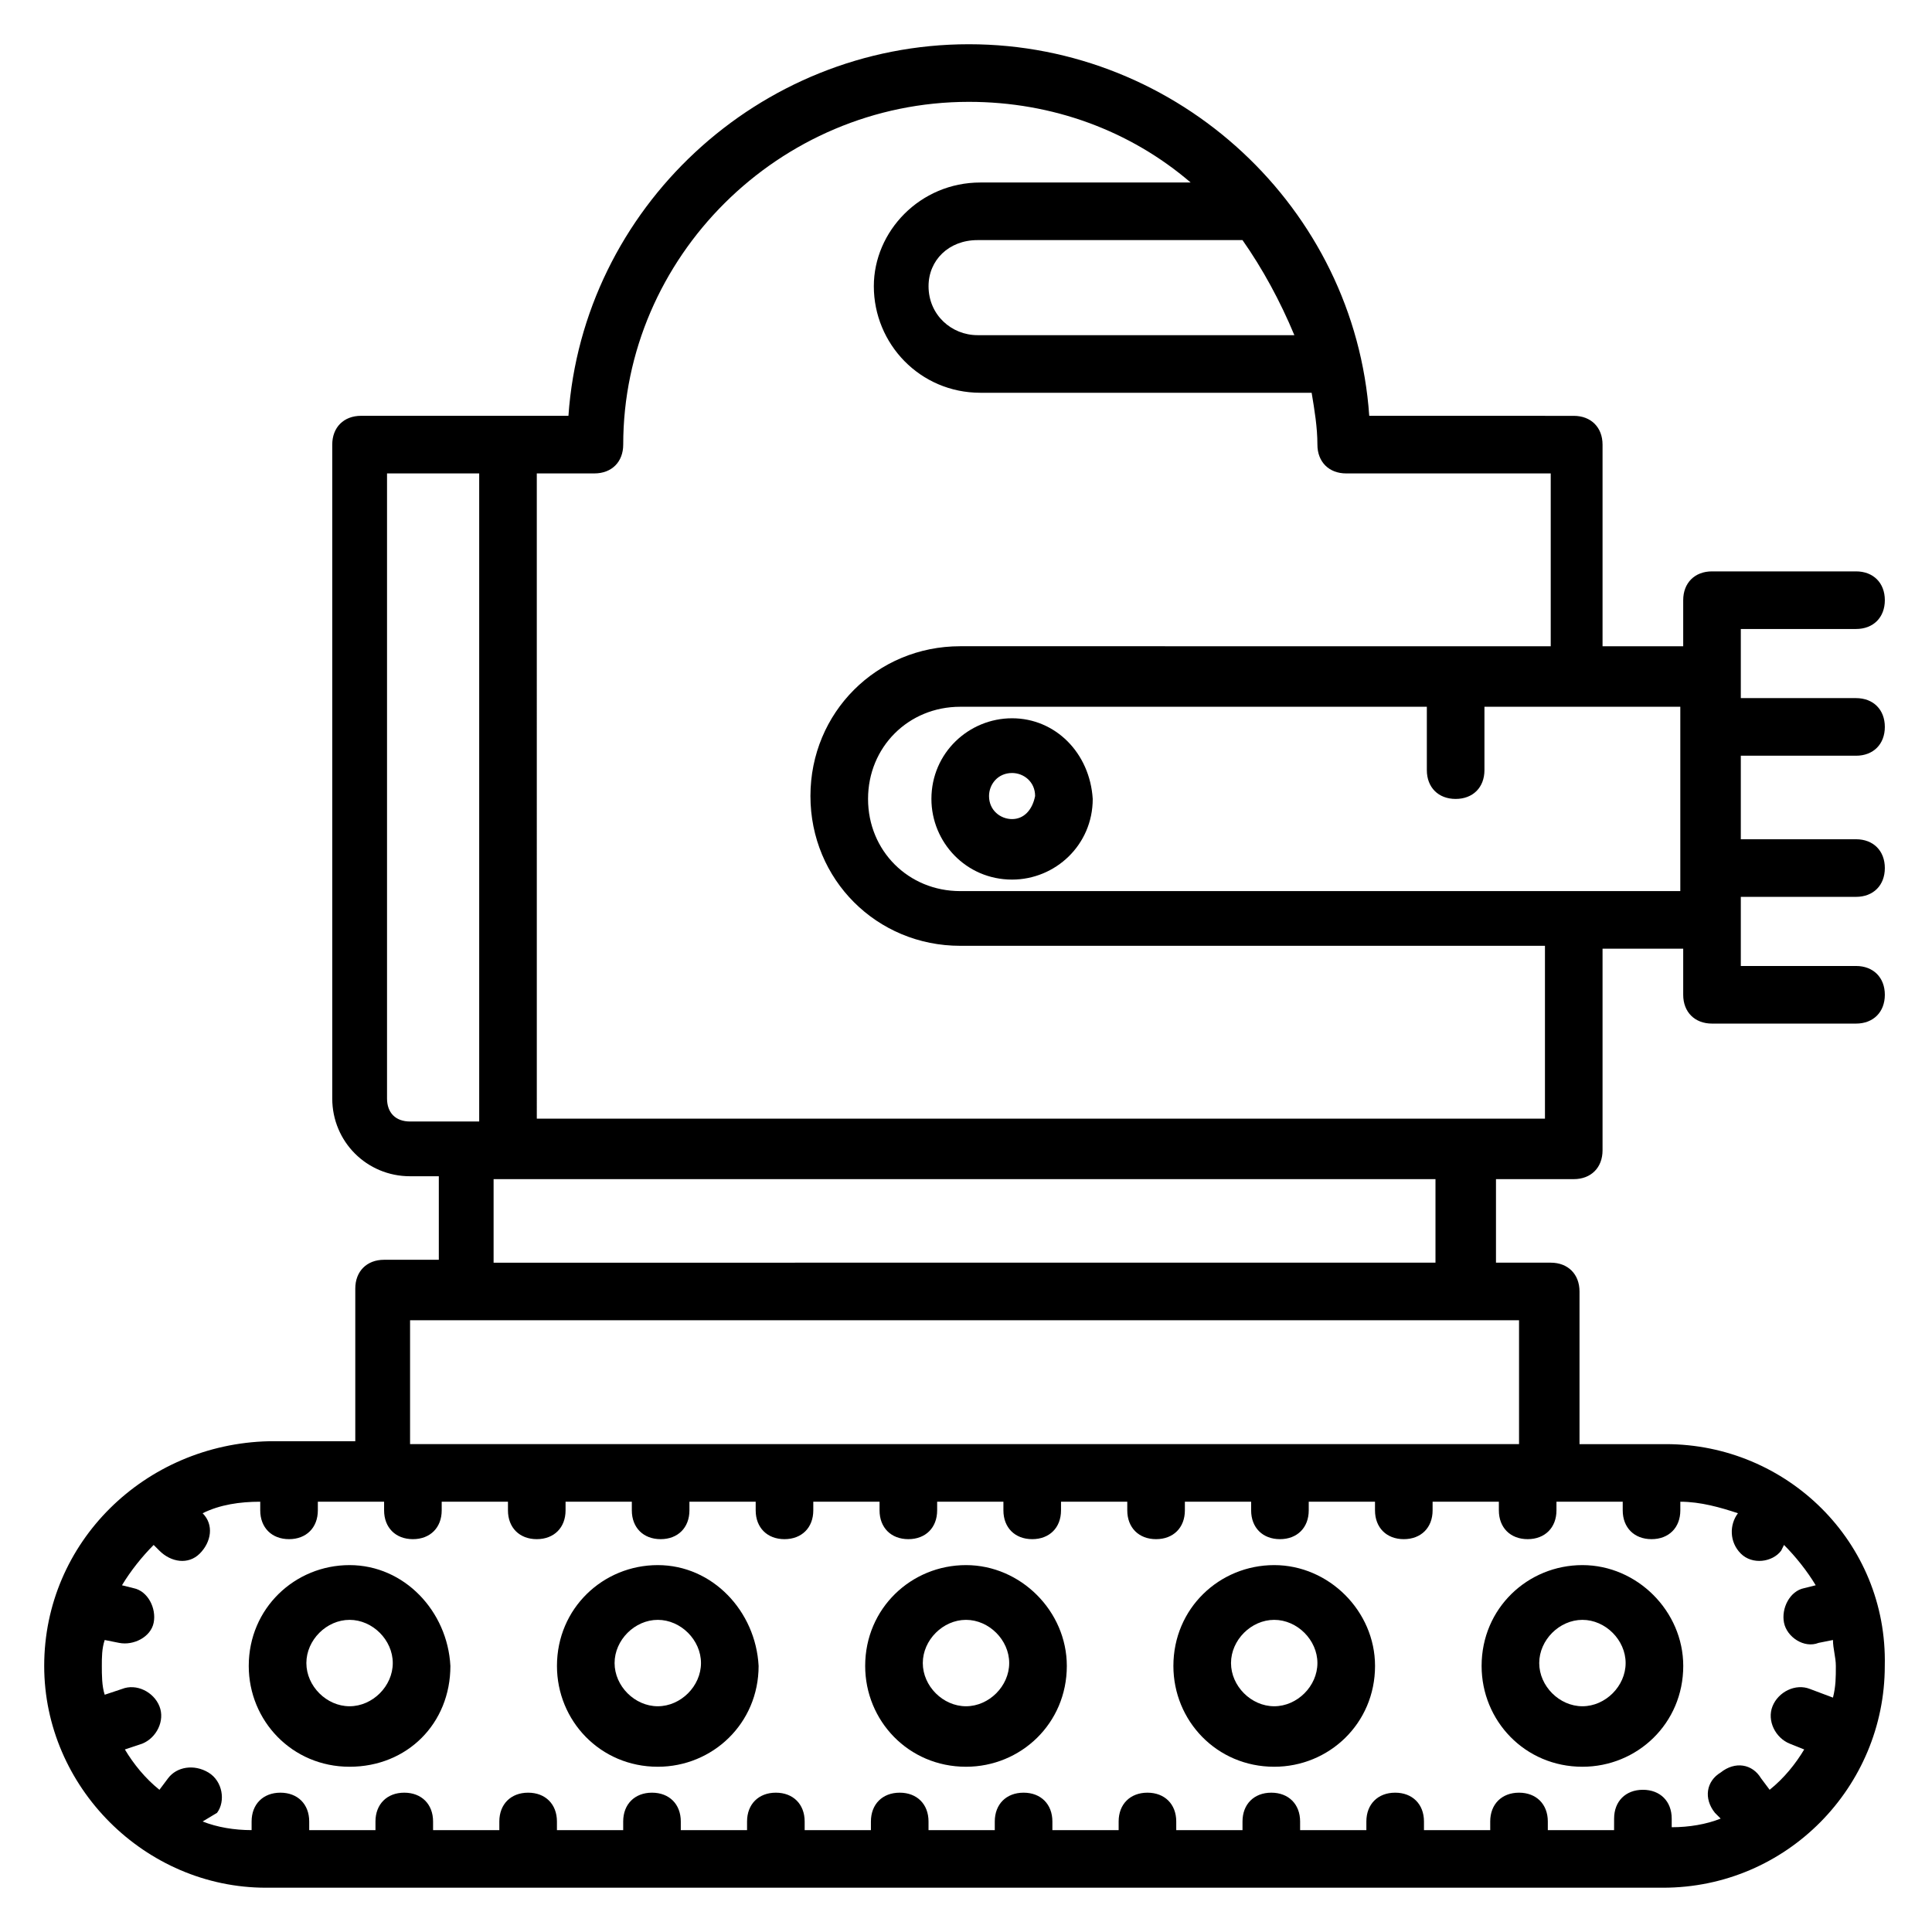
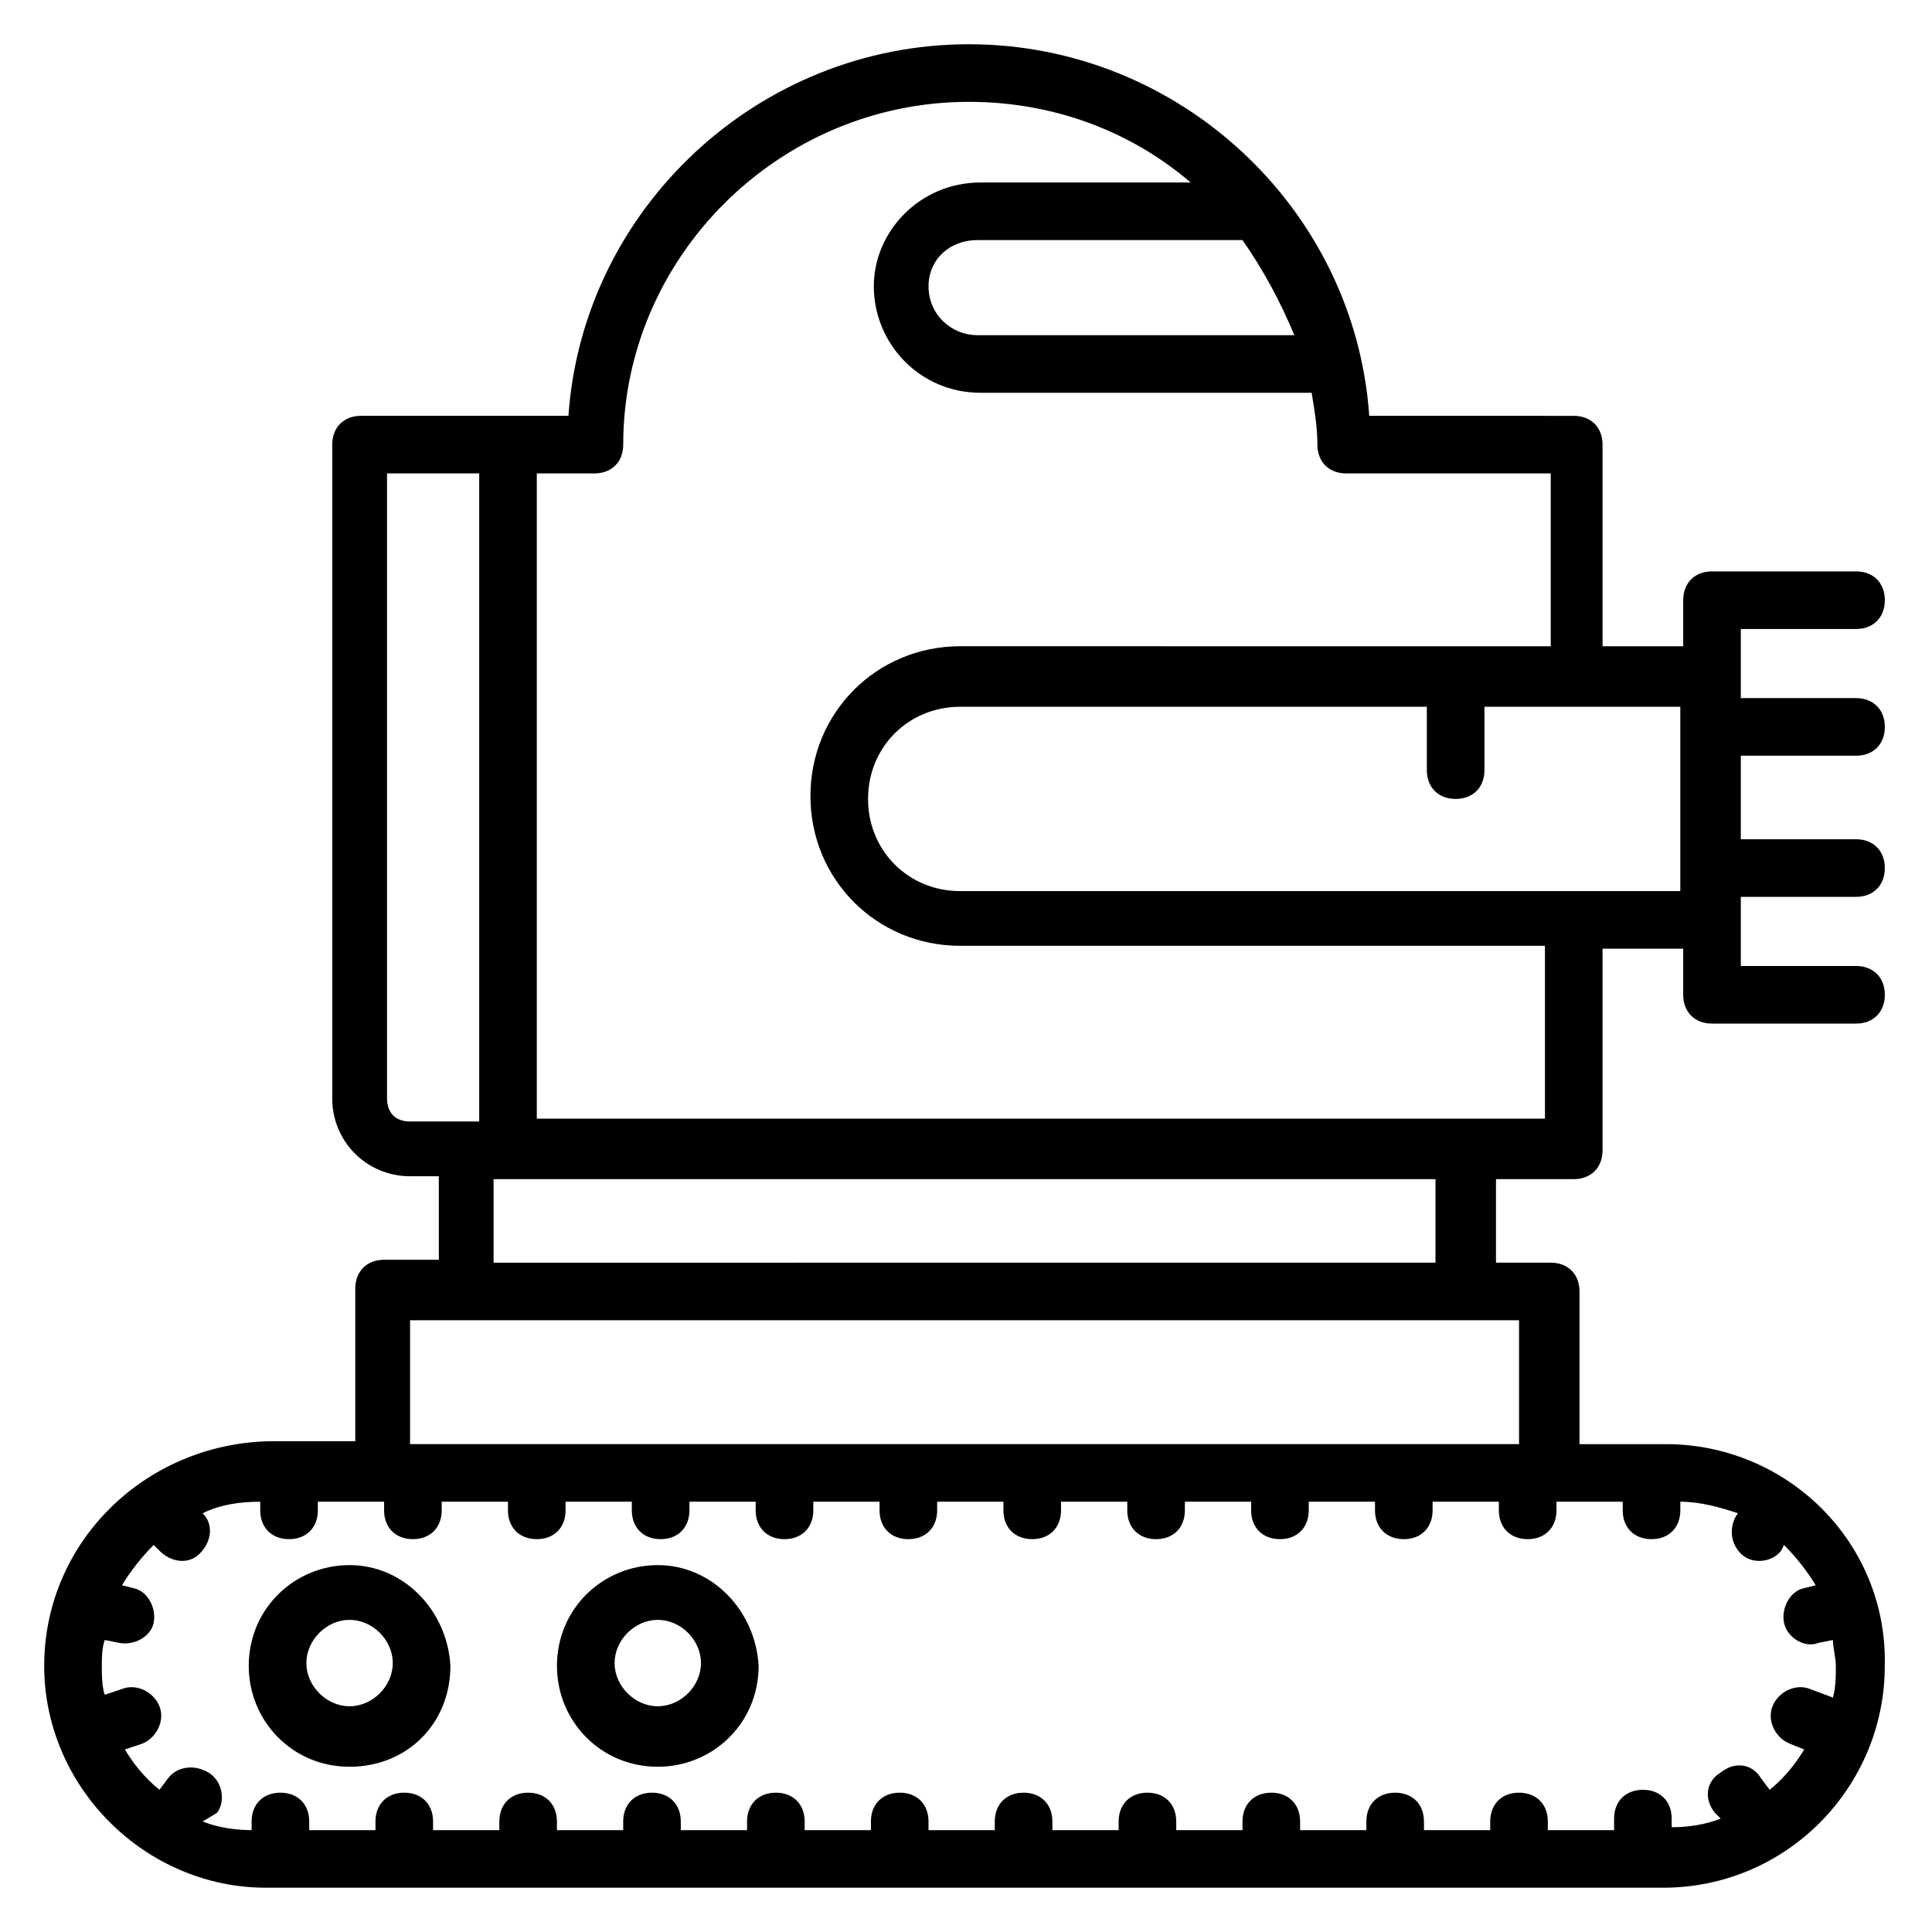
<svg xmlns="http://www.w3.org/2000/svg" fill="#000000" width="800px" height="800px" version="1.1" viewBox="144 144 512 512">
  <g>
    <path d="m585.49 526.71h-22.902v-40.457c0-4.582-3.055-7.633-7.633-7.633h-14.504v-22.137h20.609c4.582 0 7.633-3.055 7.633-7.633v-53.434h21.375v12.211c0 4.582 3.055 7.633 7.633 7.633h38.168c4.582 0 7.633-3.055 7.633-7.633 0-4.582-3.055-7.633-7.633-7.633h-30.535v-18.32h30.535c4.582 0 7.633-3.055 7.633-7.633 0-4.582-3.055-7.633-7.633-7.633h-30.535v-22.137h30.535c4.582 0 7.633-3.055 7.633-7.633 0-4.582-3.055-7.633-7.633-7.633h-30.535v-18.32h30.535c4.582 0 7.633-3.055 7.633-7.633 0-4.582-3.055-7.633-7.633-7.633h-38.168c-4.582 0-7.633 3.055-7.633 7.633v12.215h-21.375v-53.434c0-4.582-3.055-7.633-7.633-7.633l-54.195-0.008c-3.816-54.961-50.383-98.473-106.11-98.473-55.723 0-102.29 43.512-106.11 98.473h-54.961c-4.582 0-7.633 3.055-7.633 7.633v173.28c0 11.449 9.16 20.609 20.609 20.609h7.633v22.137h-14.504c-4.582 0-7.633 3.055-7.633 7.633v40.457h-22.902c-32.82 0.766-59.539 26.719-59.539 59.543 0 32.059 26.719 58.777 58.777 58.777h370.22c32.824 0 58.777-26.719 58.777-58.777 0.766-32.824-25.953-58.777-58.012-58.777zm38.168 64.883c-3.816-1.527-8.398 0.762-9.922 4.582-1.527 3.816 0.762 8.398 4.582 9.922l3.816 1.527c-2.289 3.816-5.344 7.633-9.16 10.688l-2.289-3.055c-2.289-3.816-6.871-4.582-10.688-1.527-3.816 2.289-4.582 6.871-1.527 10.688l1.527 1.527c-3.816 1.527-8.398 2.289-12.977 2.289v-2.289c0-4.582-3.055-7.633-7.633-7.633-4.582 0-7.633 3.055-7.633 7.633l-0.008 3.055h-17.559v-2.289c0-4.582-3.055-7.633-7.633-7.633-4.582 0-7.633 3.055-7.633 7.633l0.004 2.289h-17.559v-2.289c0-4.582-3.055-7.633-7.633-7.633-4.582 0-7.633 3.055-7.633 7.633v2.289h-17.559v-2.289c0-4.582-3.055-7.633-7.633-7.633-4.582 0-7.633 3.055-7.633 7.633v2.289h-17.559v-2.289c0-4.582-3.055-7.633-7.633-7.633-4.582 0-7.633 3.055-7.633 7.633v2.289h-17.559v-2.289c0-4.582-3.055-7.633-7.633-7.633-4.582 0-7.633 3.055-7.633 7.633v2.289h-17.559v-2.289c0-4.582-3.055-7.633-7.633-7.633-4.582 0-7.633 3.055-7.633 7.633v2.289h-17.559v-2.289c0-4.582-3.055-7.633-7.633-7.633-4.582 0-7.633 3.055-7.633 7.633v2.289h-17.559v-2.289c0-4.582-3.055-7.633-7.633-7.633-4.582 0-7.633 3.055-7.633 7.633v2.289h-17.559v-2.289c0-4.582-3.055-7.633-7.633-7.633-4.582 0-7.633 3.055-7.633 7.633v2.289h-17.559v-2.289c0-4.582-3.055-7.633-7.633-7.633-4.582 0-7.633 3.055-7.633 7.633v2.289h-17.559v-2.289c0-4.582-3.055-7.633-7.633-7.633-4.582 0-7.633 3.055-7.633 7.633v2.289c-4.582 0-9.16-0.762-12.977-2.289l3.816-2.293c2.289-3.051 1.527-8.395-2.289-10.688-3.816-2.289-8.398-1.527-10.688 1.527l-2.289 3.055c-3.816-3.055-6.871-6.871-9.16-10.688l4.578-1.527c3.816-1.527 6.106-6.106 4.582-9.922-1.527-3.816-6.106-6.106-9.922-4.582l-4.582 1.527c-0.762-2.289-0.762-5.344-0.762-7.633 0-2.289 0-4.582 0.762-6.871l3.816 0.762c3.816 0.762 8.398-1.527 9.16-5.344 0.762-3.816-1.527-8.398-5.344-9.16l-3.055-0.762c2.289-3.816 5.344-7.633 8.398-10.688l1.527 1.527c3.055 3.055 7.633 3.816 10.688 0.762 3.055-3.055 3.816-7.633 0.762-10.688 4.582-2.289 9.922-3.055 15.266-3.055v2.289c0 4.582 3.055 7.633 7.633 7.633 4.582 0 7.633-3.055 7.633-7.633v-2.289h17.559v2.289c0 4.582 3.055 7.633 7.633 7.633 4.582 0 7.633-3.055 7.633-7.633v-2.289h17.559v2.289c0 4.582 3.055 7.633 7.633 7.633 4.582 0 7.633-3.055 7.633-7.633v-2.289h17.559v2.289c0 4.582 3.055 7.633 7.633 7.633 4.582 0 7.633-3.055 7.633-7.633v-2.289h17.559v2.289c0 4.582 3.055 7.633 7.633 7.633 4.582 0 7.633-3.055 7.633-7.633v-2.289h17.559v2.289c0 4.582 3.055 7.633 7.633 7.633 4.582 0 7.633-3.055 7.633-7.633v-2.289h17.559v2.289c0 4.582 3.055 7.633 7.633 7.633 4.582 0 7.633-3.055 7.633-7.633v-2.289h17.559v2.289c0 4.582 3.055 7.633 7.633 7.633 4.582 0 7.633-3.055 7.633-7.633v-2.289h17.559v2.289c0 4.582 3.055 7.633 7.633 7.633 4.582 0 7.633-3.055 7.633-7.633v-2.289h17.559v2.289c0 4.582 3.055 7.633 7.633 7.633 4.582 0 7.633-3.055 7.633-7.633v-2.289h17.559v2.289c0 4.582 3.055 7.633 7.633 7.633 4.582 0 7.633-3.055 7.633-7.633v-2.289h17.559v2.289c0 4.582 3.055 7.633 7.633 7.633 4.582 0 7.633-3.055 7.633-7.633v-2.289c5.344 0 10.688 1.527 15.266 3.055-2.289 3.055-2.289 7.633 0.762 10.688 3.055 3.055 8.398 2.289 10.688-0.762l0.762-1.527c3.055 3.055 6.106 6.871 8.398 10.688l-3.055 0.762c-3.816 0.762-6.106 5.344-5.344 9.16 0.762 3.816 5.344 6.871 9.16 5.344l3.816-0.762c0 2.289 0.762 4.582 0.762 6.871 0 3.055 0 5.344-0.762 8.398zm-348.85-135.11h249.61v22.137l-249.61 0.004zm315.26-76.332h-191.6c-13.742 0-24.426-10.688-24.426-24.426 0-13.742 10.688-24.426 24.426-24.426h123.66v16.793c0 4.582 3.055 7.633 7.633 7.633 4.582 0 7.633-3.055 7.633-7.633v-16.793h51.906v48.852zm-116.79-172.52c5.344 7.633 9.922 16.031 13.742 25.191h-83.969c-6.871 0-12.977-5.344-12.977-12.977 0-6.871 5.344-12.215 12.977-12.215zm-171.75 61.828c4.582 0 7.633-3.055 7.633-7.633 0-49.617 41.223-90.836 91.602-90.836 22.137 0 42.746 7.633 58.777 21.375h-55.723c-16.031 0-28.242 12.977-28.242 27.48 0 15.266 12.215 28.242 28.242 28.242h87.785c0.762 4.582 1.527 9.16 1.527 13.742 0 4.582 3.055 7.633 7.633 7.633h54.199v45.801l-156.49-0.004c-22.137 0-39.695 17.559-39.695 39.695 0 22.137 17.559 39.695 39.695 39.695h154.96v45.801h-267.17l-0.004-170.99zm-54.961 165.65v-165.65h24.426v171.75h-18.32c-3.816 0-6.106-2.289-6.106-6.106zm6.106 58.777h293.89v32.824h-293.89z" />
-     <path d="m236.64 558.77c-14.504 0-26.719 11.449-26.719 26.719 0 14.504 11.449 26.719 26.719 26.719 15.266 0 26.719-11.449 26.719-26.719-0.762-14.504-12.215-26.719-26.719-26.719zm0 37.406c-6.106 0-11.449-5.344-11.449-11.449s5.344-11.449 11.449-11.449 11.449 5.344 11.449 11.449c0.004 6.106-5.34 11.449-11.449 11.449z" />
+     <path d="m236.64 558.77c-14.504 0-26.719 11.449-26.719 26.719 0 14.504 11.449 26.719 26.719 26.719 15.266 0 26.719-11.449 26.719-26.719-0.762-14.504-12.215-26.719-26.719-26.719zm0 37.406c-6.106 0-11.449-5.344-11.449-11.449s5.344-11.449 11.449-11.449 11.449 5.344 11.449 11.449c0.004 6.106-5.34 11.449-11.449 11.449" />
    <path d="m318.32 558.77c-14.504 0-26.719 11.449-26.719 26.719 0 14.504 11.449 26.719 26.719 26.719 14.504 0 26.719-11.449 26.719-26.719-0.766-14.504-12.215-26.719-26.719-26.719zm0 37.406c-6.106 0-11.449-5.344-11.449-11.449s5.344-11.449 11.449-11.449c6.106 0 11.449 5.344 11.449 11.449s-5.344 11.449-11.449 11.449z" />
-     <path d="m400 558.77c-14.504 0-26.719 11.449-26.719 26.719 0 14.504 11.449 26.719 26.719 26.719 14.504 0 26.719-11.449 26.719-26.719-0.004-14.504-12.215-26.719-26.719-26.719zm0 37.406c-6.106 0-11.449-5.344-11.449-11.449s5.344-11.449 11.449-11.449 11.449 5.344 11.449 11.449-5.344 11.449-11.449 11.449z" />
-     <path d="m481.68 558.77c-14.504 0-26.719 11.449-26.719 26.719 0 14.504 11.449 26.719 26.719 26.719 14.504 0 26.719-11.449 26.719-26.719 0-14.504-12.215-26.719-26.719-26.719zm0 37.406c-6.106 0-11.449-5.344-11.449-11.449s5.344-11.449 11.449-11.449 11.449 5.344 11.449 11.449-5.34 11.449-11.449 11.449z" />
-     <path d="m563.36 558.77c-14.504 0-26.719 11.449-26.719 26.719 0 14.504 11.449 26.719 26.719 26.719 14.504 0 26.719-11.449 26.719-26.719-0.004-14.504-12.215-26.719-26.719-26.719zm0 37.406c-6.106 0-11.449-5.344-11.449-11.449s5.344-11.449 11.449-11.449 11.449 5.344 11.449 11.449-5.344 11.449-11.449 11.449z" />
-     <path d="m412.21 334.35c-11.449 0-21.375 9.16-21.375 21.375 0 11.449 9.16 21.375 21.375 21.375 11.449 0 21.375-9.16 21.375-21.375-0.762-12.215-9.922-21.375-21.375-21.375zm0 26.715c-3.055 0-6.106-2.289-6.106-6.106 0-3.055 2.289-6.106 6.106-6.106 3.055 0 6.106 2.289 6.106 6.106-0.762 3.816-3.051 6.106-6.106 6.106z" />
  </g>
</svg>